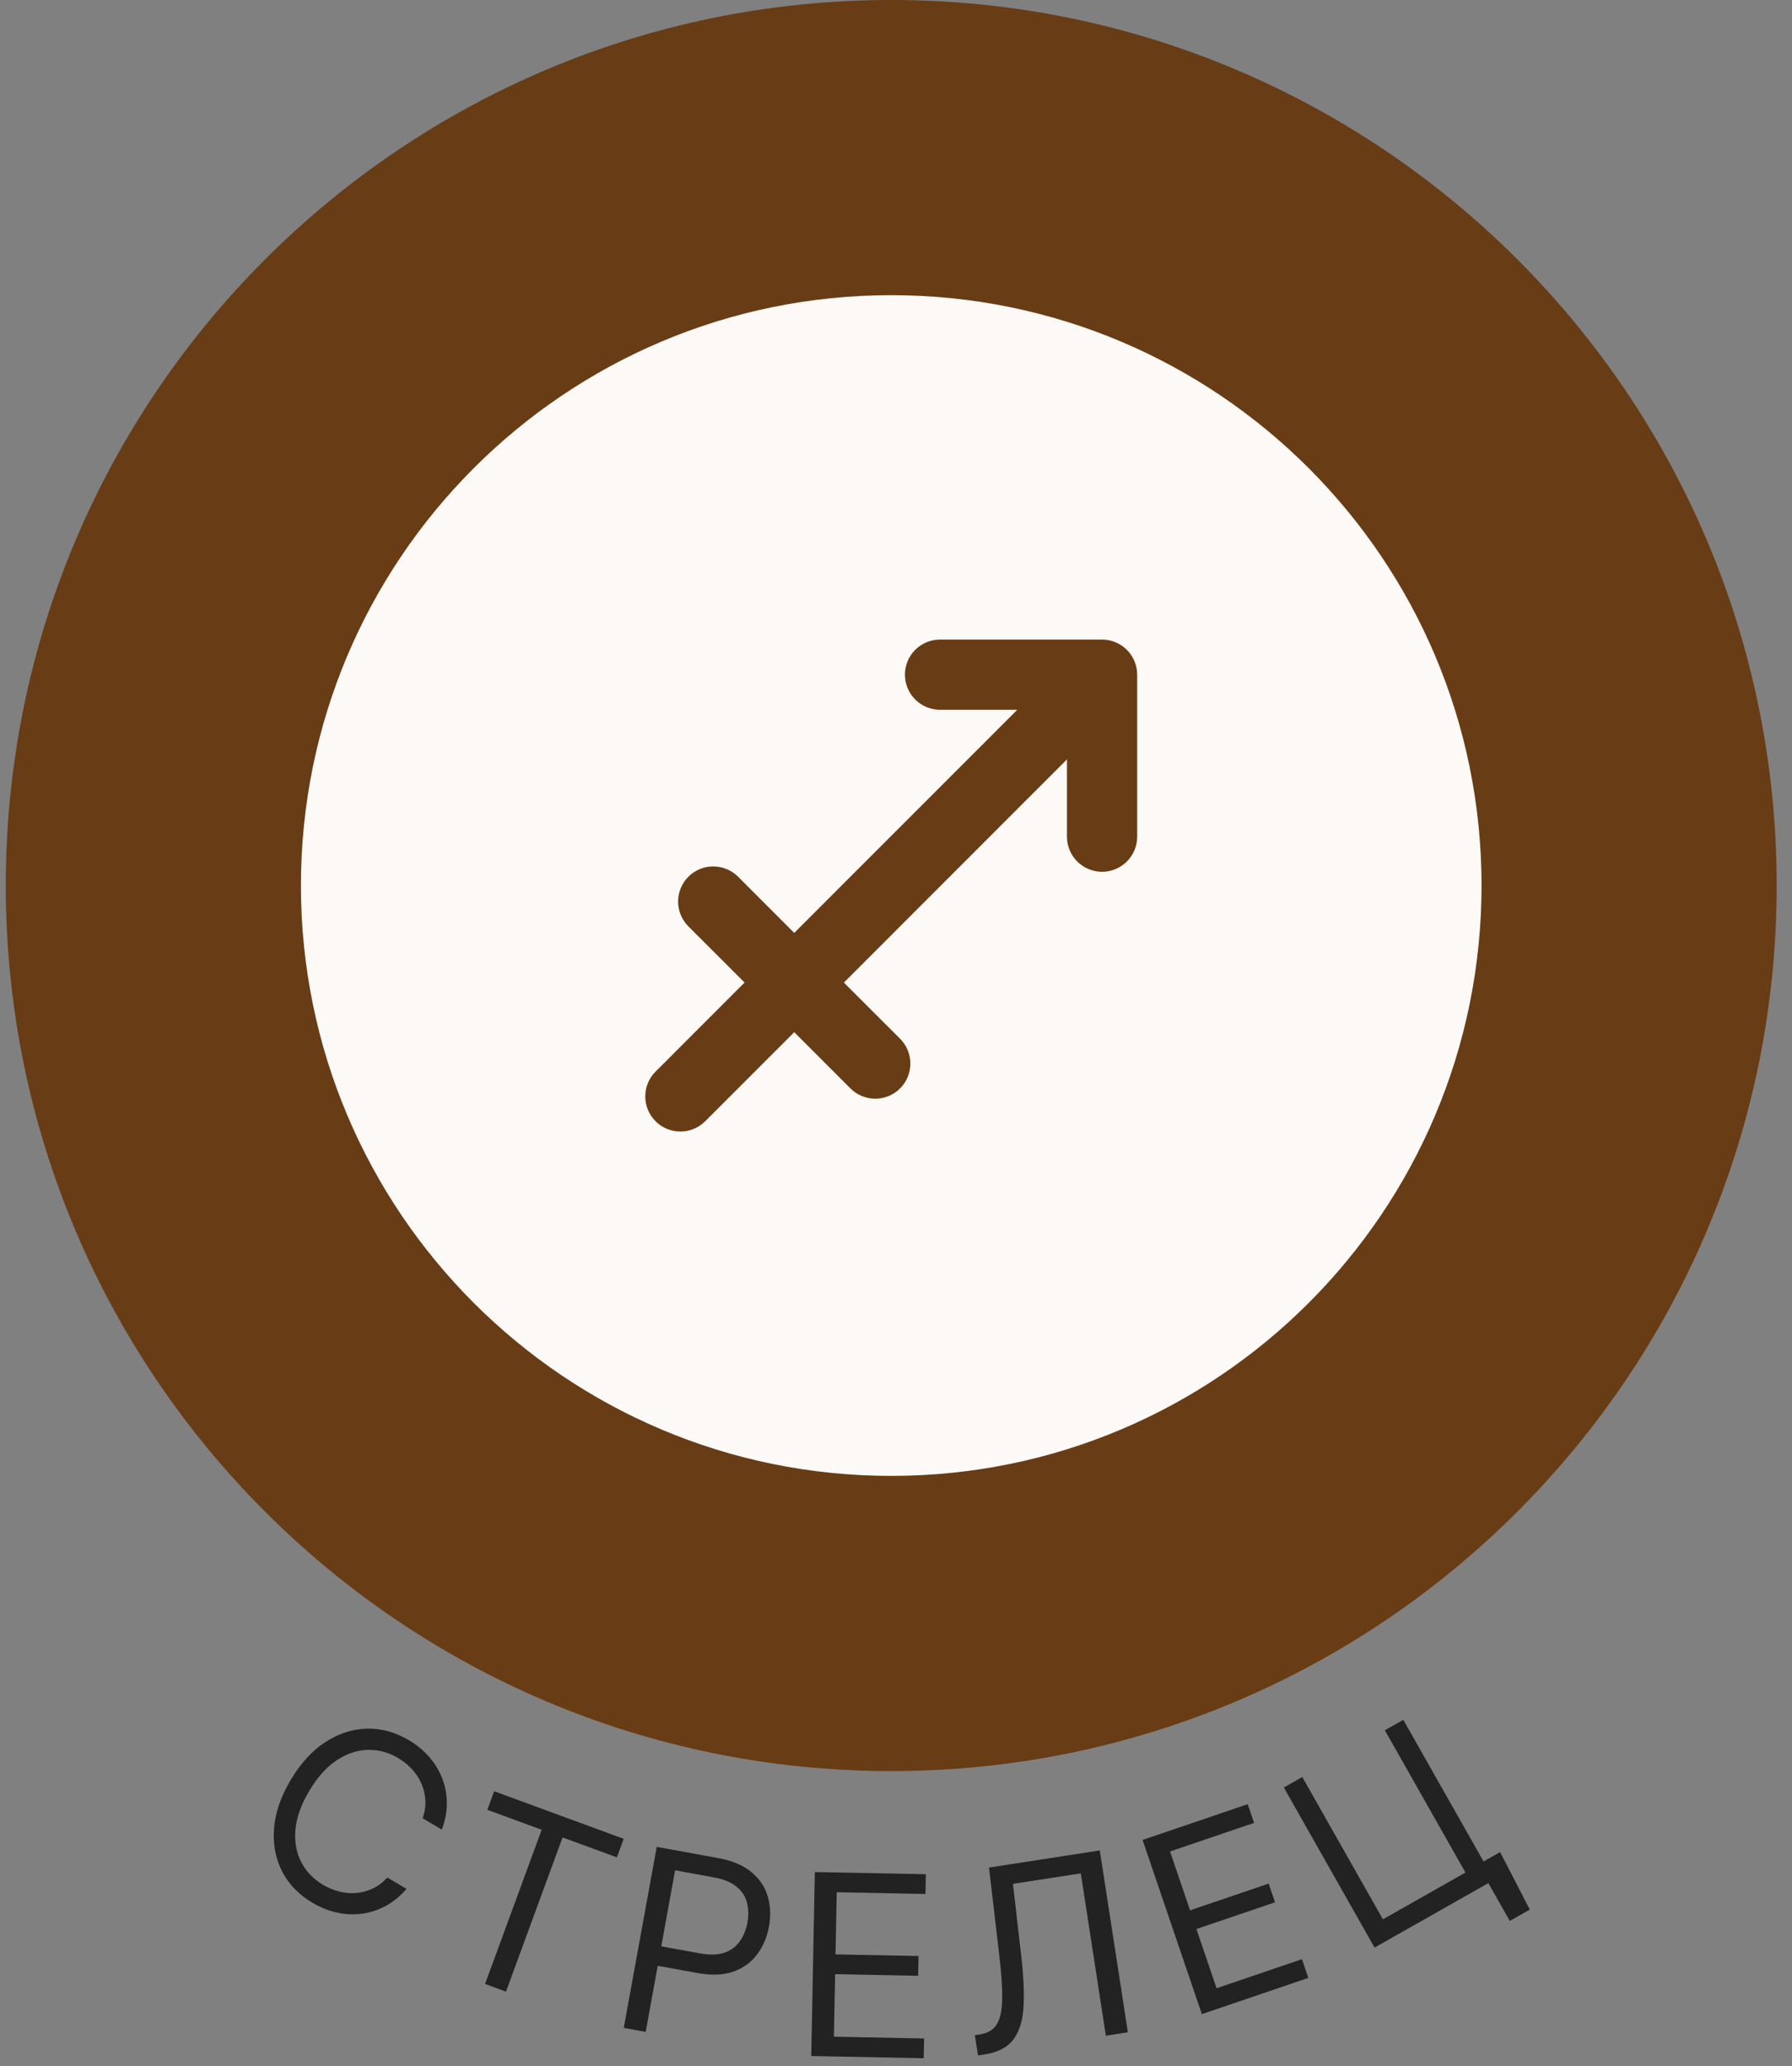
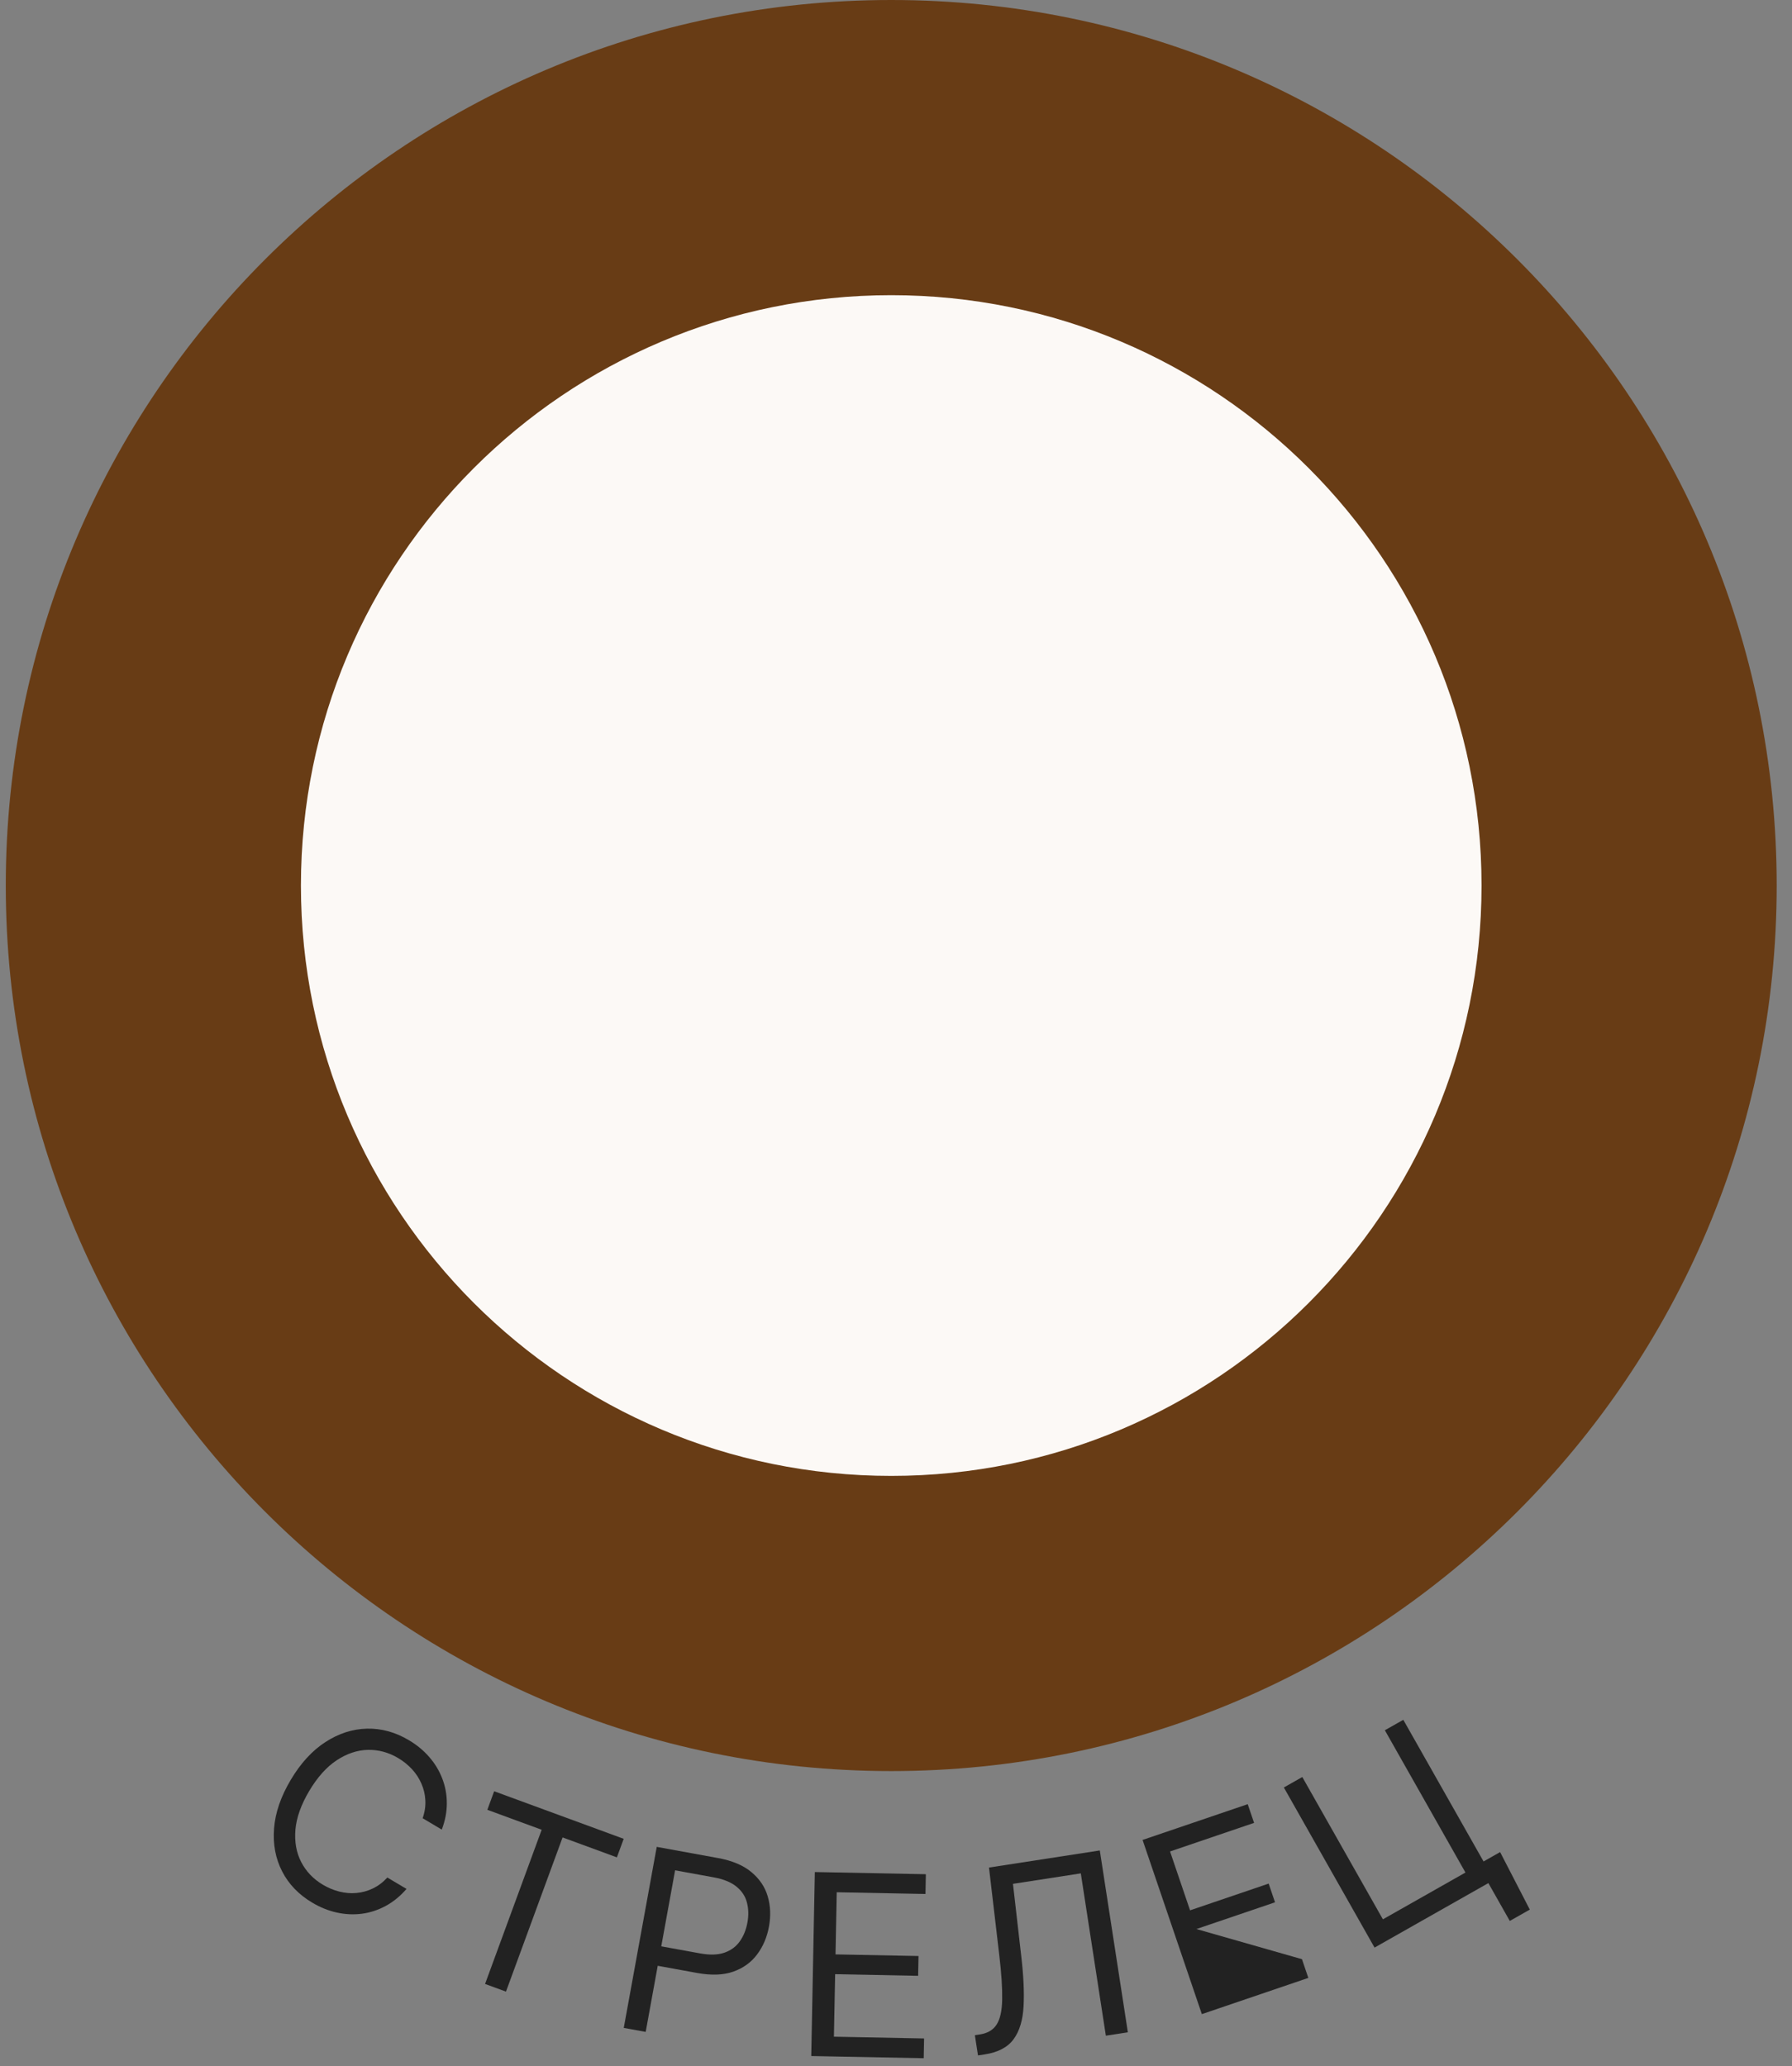
<svg xmlns="http://www.w3.org/2000/svg" width="85" height="98" viewBox="0 0 85 98" fill="none">
  <rect x="0" y="0" width="85" height="98" fill="#808080" stroke="none" />
  <path d="M20.955 86.776L20.047 86.236C20.149 85.943 20.192 85.657 20.175 85.38C20.161 85.104 20.098 84.842 19.988 84.594C19.881 84.346 19.733 84.119 19.545 83.914C19.356 83.709 19.137 83.532 18.888 83.384C18.434 83.114 17.954 82.984 17.449 82.994C16.946 83.006 16.453 83.17 15.97 83.488C15.489 83.806 15.056 84.291 14.669 84.94C14.283 85.589 14.064 86.201 14.013 86.776C13.965 87.352 14.055 87.864 14.285 88.311C14.517 88.76 14.86 89.12 15.314 89.39C15.563 89.538 15.823 89.646 16.093 89.715C16.363 89.783 16.632 89.806 16.9 89.783C17.172 89.76 17.432 89.688 17.682 89.569C17.935 89.449 18.166 89.275 18.373 89.049L19.282 89.589C18.985 89.931 18.657 90.2 18.296 90.396C17.935 90.591 17.557 90.715 17.162 90.767C16.769 90.817 16.372 90.798 15.972 90.709C15.575 90.621 15.187 90.465 14.809 90.239C14.169 89.859 13.693 89.364 13.381 88.755C13.069 88.146 12.941 87.469 12.999 86.723C13.056 85.977 13.32 85.208 13.791 84.417C14.261 83.626 14.811 83.027 15.439 82.621C16.068 82.215 16.724 82.004 17.408 81.988C18.092 81.972 18.754 82.154 19.394 82.535C19.772 82.76 20.095 83.026 20.361 83.334C20.63 83.642 20.836 83.983 20.978 84.355C21.122 84.725 21.194 85.115 21.194 85.525C21.196 85.933 21.116 86.35 20.955 86.776Z" fill="#222222" />
  <path d="M23.116 85.837L23.439 84.957L29.584 87.213L29.261 88.093L26.685 87.147L24 94.46L23.008 94.096L25.693 86.783L23.116 85.837Z" fill="#222222" />
  <path d="M29.587 96.181L31.151 87.595L34.052 88.124C34.725 88.246 35.254 88.468 35.637 88.789C36.024 89.108 36.283 89.492 36.415 89.94C36.547 90.388 36.567 90.866 36.475 91.372C36.383 91.877 36.196 92.318 35.914 92.694C35.634 93.071 35.258 93.343 34.786 93.511C34.314 93.677 33.744 93.698 33.076 93.577L30.997 93.198L31.165 92.276L33.211 92.648C33.672 92.732 34.056 92.72 34.365 92.612C34.673 92.503 34.915 92.325 35.09 92.077C35.269 91.826 35.389 91.529 35.452 91.185C35.515 90.842 35.506 90.522 35.427 90.228C35.351 89.934 35.185 89.684 34.931 89.479C34.677 89.271 34.317 89.125 33.85 89.04L32.022 88.707L30.627 96.371L29.587 96.181Z" fill="#222222" />
  <path d="M38.48 97.515L38.65 88.789L43.916 88.892L43.898 89.829L39.689 89.747L39.631 92.695L43.568 92.772L43.55 93.71L39.613 93.633L39.555 96.598L43.832 96.682L43.814 97.619L38.48 97.515Z" fill="#222222" />
  <path d="M46.389 97.487L46.241 96.527L46.494 96.488C46.853 96.432 47.115 96.274 47.279 96.013C47.442 95.752 47.528 95.358 47.536 94.831C47.547 94.303 47.502 93.613 47.402 92.76L46.911 88.576L52.167 87.765L53.498 96.39L52.454 96.551L51.266 88.852L48.048 89.349L48.444 92.806C48.55 93.716 48.586 94.498 48.551 95.153C48.517 95.807 48.361 96.328 48.081 96.713C47.801 97.098 47.344 97.34 46.709 97.438L46.389 97.487Z" fill="#222222" />
-   <path d="M57.007 95.528L54.196 87.266L59.183 85.57L59.485 86.457L55.499 87.813L56.448 90.605L60.176 89.337L60.478 90.224L56.75 91.492L57.705 94.3L61.756 92.922L62.058 93.81L57.007 95.528Z" fill="#222222" />
+   <path d="M57.007 95.528L54.196 87.266L59.183 85.57L59.485 86.457L55.499 87.813L56.448 90.605L60.176 89.337L60.478 90.224L56.75 91.492L61.756 92.922L62.058 93.81L57.007 95.528Z" fill="#222222" />
  <path d="M71.155 87.842L72.563 90.57L71.614 91.108L70.598 89.313L70.064 89.616L69.568 88.741L71.155 87.842ZM65.199 92.372L60.897 84.778L61.772 84.282L65.595 91.031L69.511 88.812L65.688 82.064L66.563 81.569L70.865 89.162L65.199 92.372Z" fill="#222222" />
  <path d="M0.274 42C0.274 18.804 19.078 0 42.274 0C65.47 0 84.274 18.804 84.274 42C84.274 65.196 65.47 84 42.274 84C19.078 84 0.274 65.196 0.274 42Z" fill="#683C15" />
  <path d="M70.274 42C70.274 57.464 57.738 70 42.274 70C26.81 70 14.274 57.464 14.274 42C14.274 26.536 26.81 14 42.274 14C57.738 14 70.274 26.536 70.274 42Z" fill="#FCF9F6" />
-   <path fill-rule="evenodd" clip-rule="evenodd" d="M53.511 30.885C53.355 30.711 53.165 30.573 52.952 30.478C52.738 30.383 52.508 30.334 52.274 30.334H44.589C44.147 30.334 43.724 30.509 43.411 30.821C43.099 31.134 42.924 31.557 42.924 31.999C42.924 32.44 43.099 32.864 43.411 33.176C43.724 33.489 44.147 33.664 44.589 33.664H48.253L37.673 44.247L35.009 41.582C34.697 41.27 34.273 41.094 33.831 41.094C33.389 41.094 32.966 41.269 32.653 41.581C32.341 41.894 32.165 42.317 32.165 42.759C32.165 43.201 32.34 43.624 32.652 43.937L35.317 46.601L31.115 50.805C30.956 50.958 30.829 51.142 30.742 51.345C30.655 51.548 30.609 51.767 30.607 51.988C30.605 52.209 30.647 52.428 30.731 52.633C30.815 52.838 30.938 53.023 31.095 53.18C31.251 53.336 31.437 53.46 31.642 53.544C31.846 53.627 32.066 53.669 32.287 53.668C32.508 53.666 32.726 53.62 32.929 53.532C33.133 53.445 33.316 53.318 33.47 53.159L37.673 48.956L40.338 51.622C40.492 51.777 40.676 51.9 40.878 51.983C41.08 52.067 41.297 52.11 41.515 52.111C41.734 52.111 41.95 52.068 42.153 51.984C42.355 51.9 42.538 51.778 42.693 51.623C42.848 51.468 42.971 51.285 43.054 51.083C43.138 50.881 43.181 50.664 43.181 50.446C43.181 50.227 43.139 50.01 43.055 49.808C42.971 49.606 42.849 49.422 42.694 49.267L40.028 46.603L50.609 36.017V39.682C50.609 40.124 50.784 40.547 51.097 40.86C51.409 41.172 51.833 41.347 52.274 41.347C52.716 41.347 53.139 41.172 53.452 40.86C53.764 40.547 53.94 40.124 53.94 39.682V31.999C53.939 31.587 53.787 31.19 53.511 30.885Z" fill="#683C15" />
</svg>